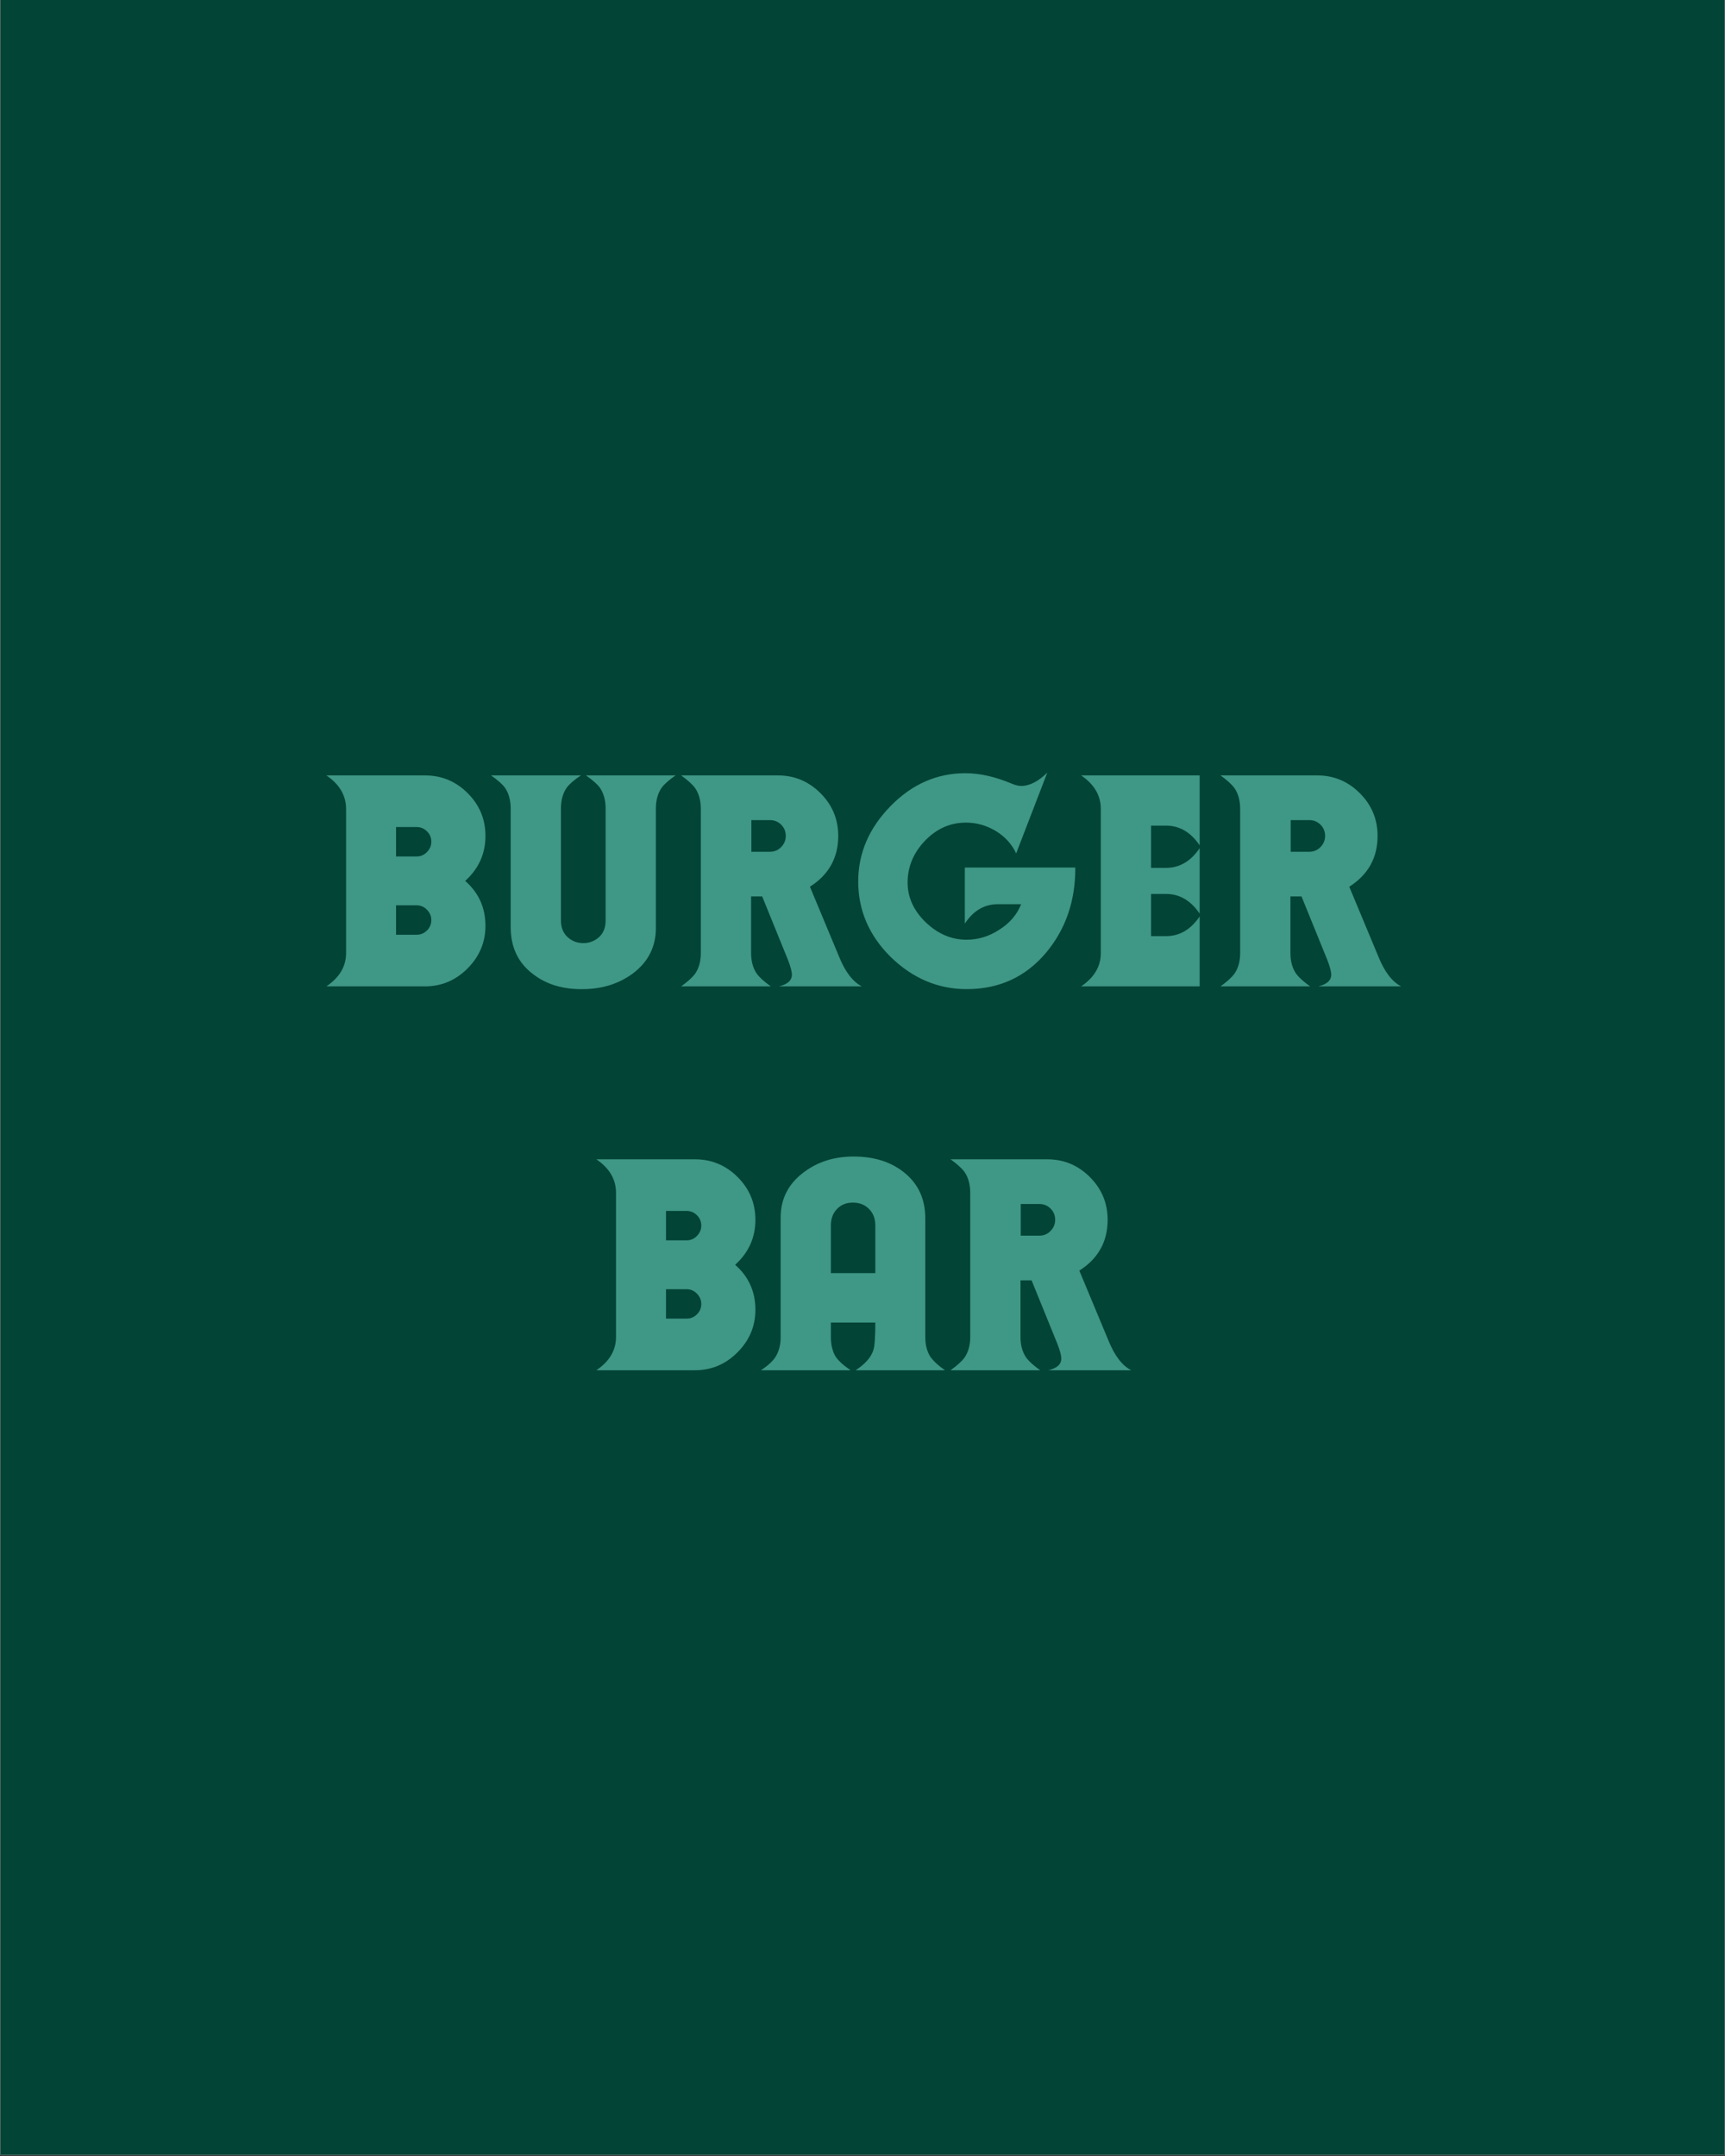
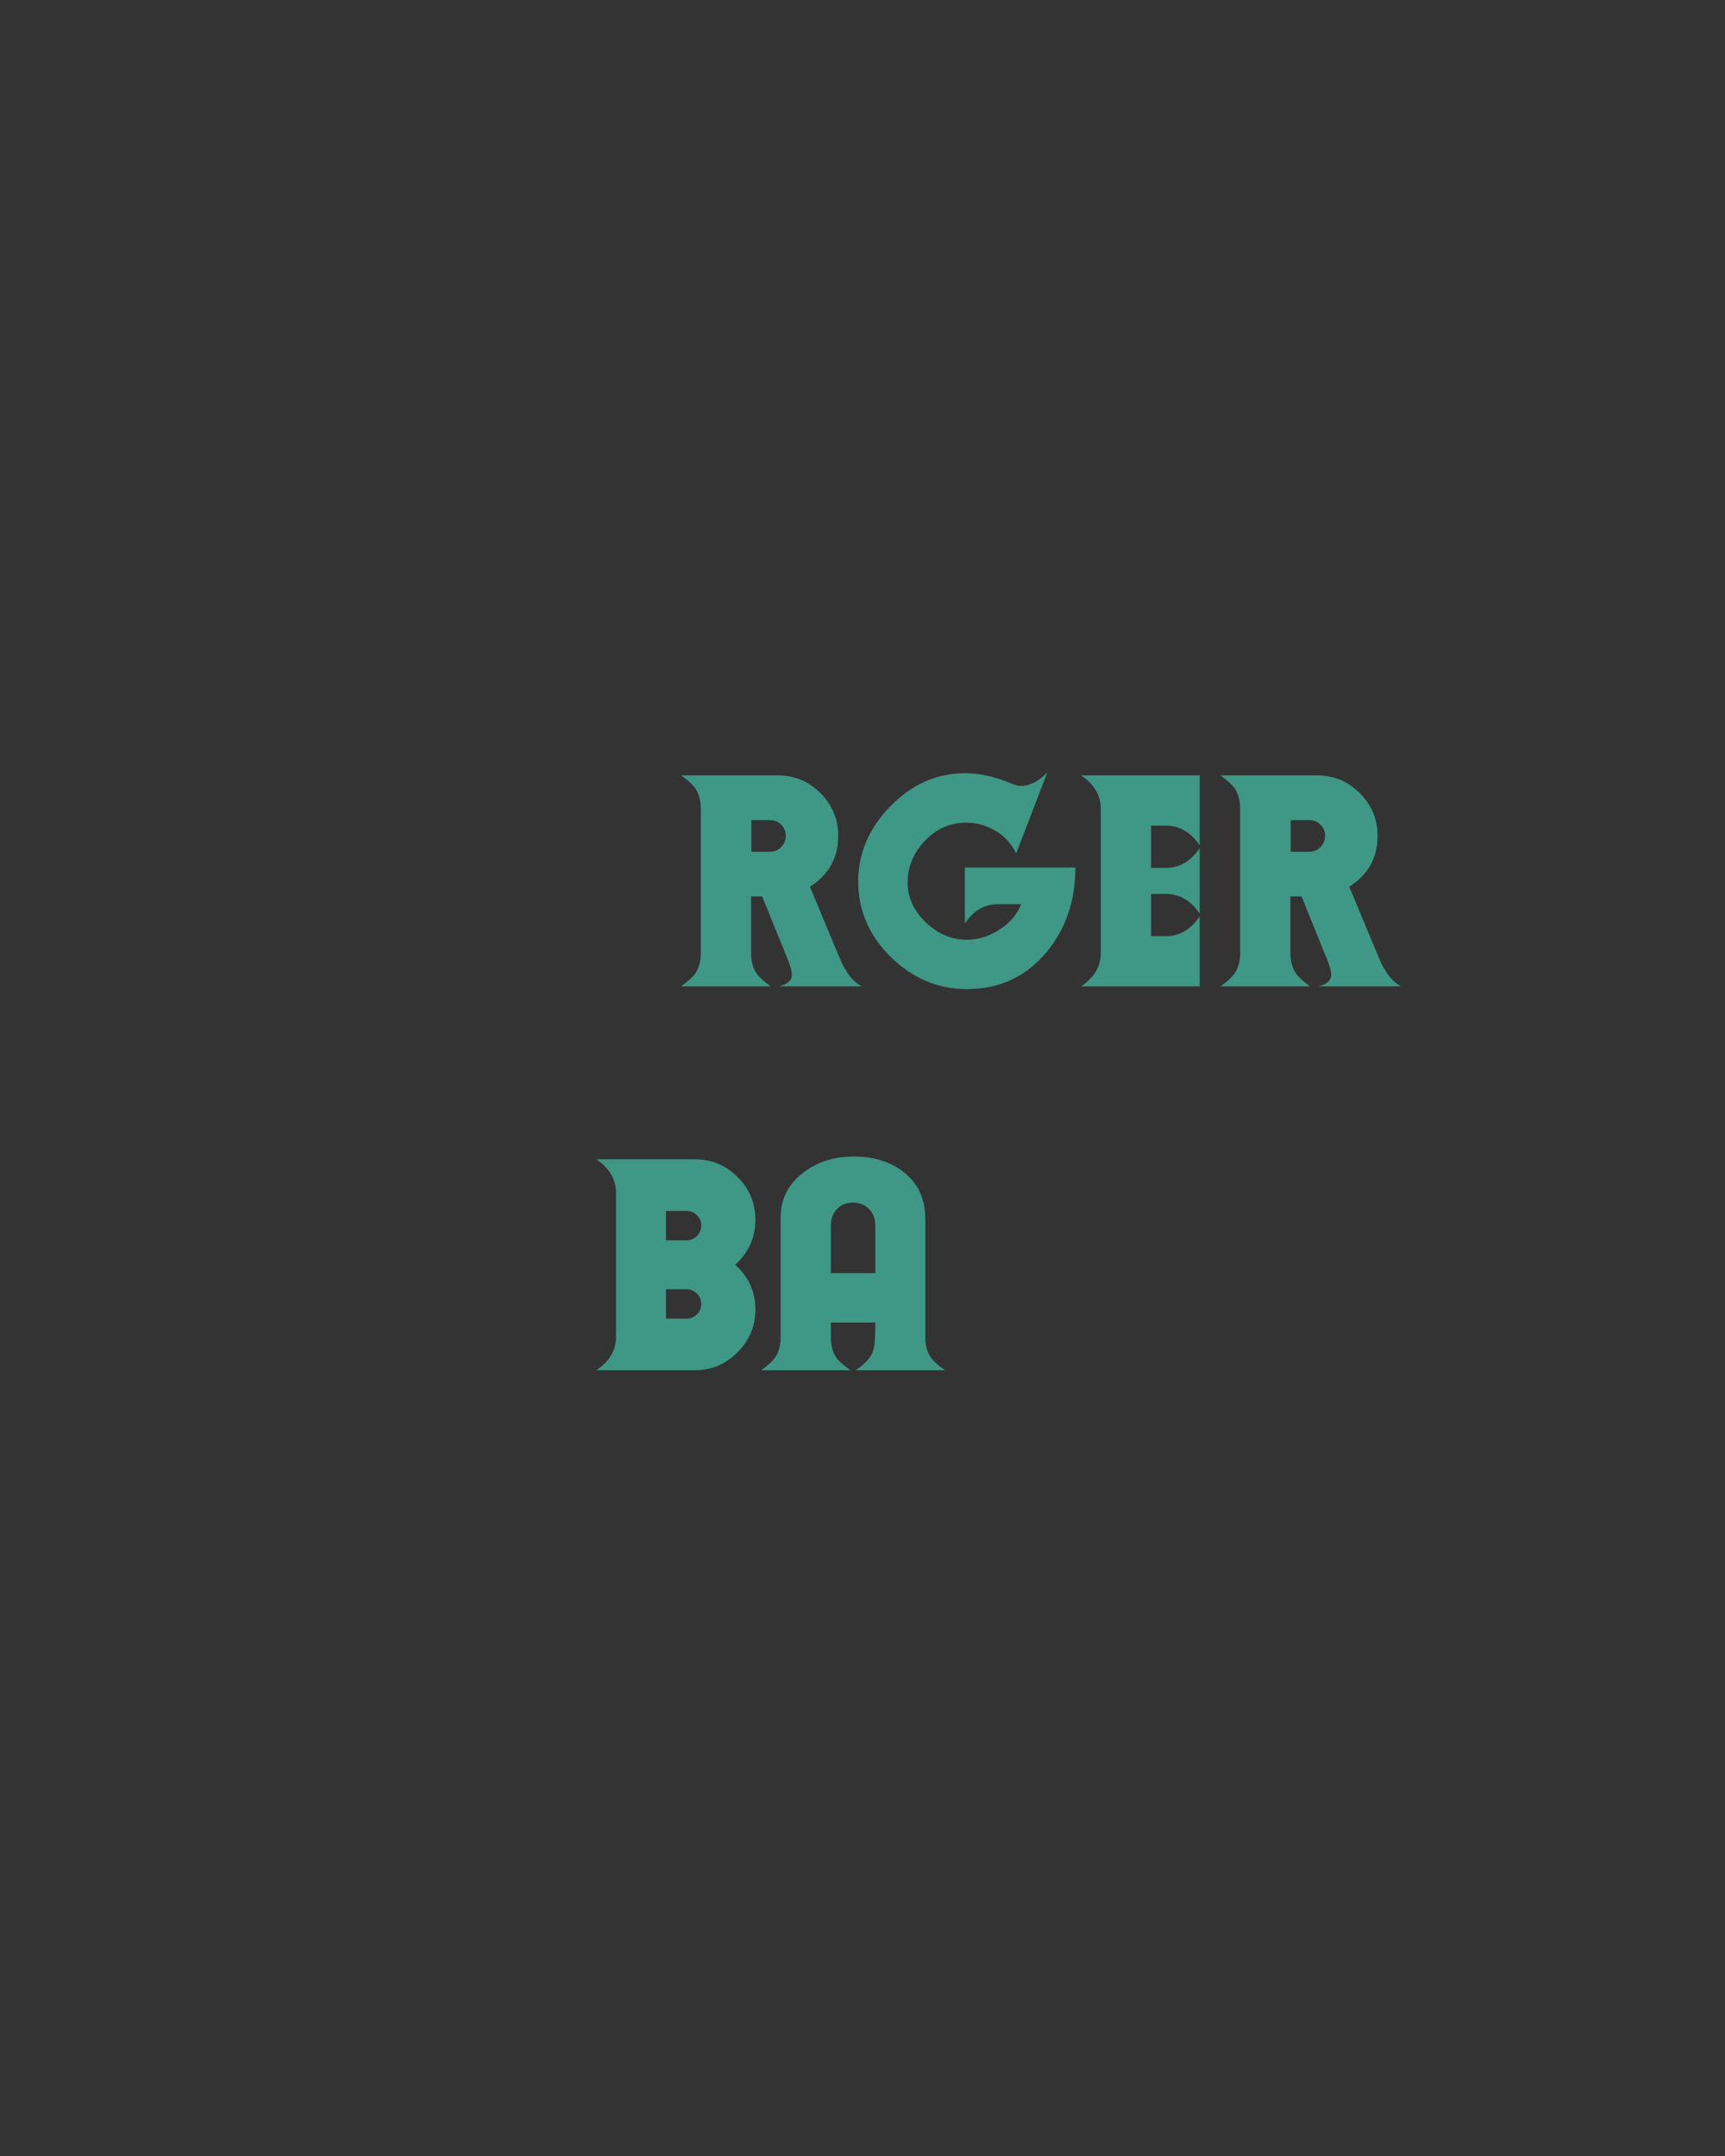
<svg xmlns="http://www.w3.org/2000/svg" width="1080" zoomAndPan="magnify" viewBox="0 0 810 1012.5" height="1350" preserveAspectRatio="xMidYMid meet" version="1.0">
  <rect x="0" y="0" width="810" height="1012.5" fill="#333333" stroke="none" />
  <defs>
    <g />
    <clipPath id="dc377a8b8c">
-       <path d="M 0.199 0 L 809.801 0 L 809.801 1012 L 0.199 1012 Z M 0.199 0 " clip-rule="nonzero" />
-     </clipPath>
+       </clipPath>
  </defs>
  <g clip-path="url(#dc377a8b8c)">
    <path fill="#ffffff" d="M 0.199 0 L 809.801 0 L 809.801 1012 L 0.199 1012 Z M 0.199 0 " fill-opacity="1" fill-rule="nonzero" />
    <path fill="#024436" d="M 0.199 0 L 809.801 0 L 809.801 1012 L 0.199 1012 Z M 0.199 0 " fill-opacity="1" fill-rule="nonzero" />
  </g>
  <g fill="#3f9785" fill-opacity="1">
    <g transform="translate(151.299, 463.221)">
      <g>
-         <path d="M 76.656 -28.422 C 76.656 -20.68 73.828 -13.988 68.172 -8.344 C 62.609 -2.781 55.961 0 48.234 0 L 1.953 0 C 8.117 -4.164 11.203 -9.379 11.203 -15.641 L 11.203 -83.297 C 11.203 -89.641 8.117 -94.898 1.953 -99.078 L 48.234 -99.078 C 56.055 -99.078 62.75 -96.297 68.312 -90.734 C 73.875 -85.172 76.656 -78.477 76.656 -70.656 C 76.656 -62.312 73.484 -55.27 67.141 -49.531 C 73.484 -43.969 76.656 -36.93 76.656 -28.422 Z M 51.234 -67.922 C 51.234 -69.828 50.555 -71.453 49.203 -72.797 C 47.859 -74.148 46.234 -74.828 44.328 -74.828 L 34.672 -74.828 L 34.672 -61.016 L 44.328 -61.016 C 46.234 -61.016 47.859 -61.707 49.203 -63.094 C 50.555 -64.488 51.234 -66.098 51.234 -67.922 Z M 51.234 -31.156 C 51.234 -32.977 50.555 -34.582 49.203 -35.969 C 47.859 -37.363 46.234 -38.062 44.328 -38.062 L 34.672 -38.062 L 34.672 -24.25 L 44.328 -24.25 C 46.234 -24.25 47.859 -24.922 49.203 -26.266 C 50.555 -27.609 51.234 -29.238 51.234 -31.156 Z M 51.234 -31.156 " />
-       </g>
+         </g>
    </g>
  </g>
  <g fill="#3f9785" fill-opacity="1">
    <g transform="translate(229.895, 463.221)">
      <g>
-         <path d="M 45.234 -99.078 L 87.344 -99.078 C 84.301 -96.984 82.129 -95.07 80.828 -93.344 C 78.992 -90.727 78.078 -87.426 78.078 -83.438 L 78.078 -27.375 C 78.078 -18.688 74.562 -11.645 67.531 -6.25 C 60.926 -1.301 53.102 1.211 44.062 1.297 C 34.676 1.473 26.852 -0.828 20.594 -5.609 C 13.469 -10.91 9.906 -18.297 9.906 -27.766 L 9.906 -83.438 C 9.906 -87.426 8.992 -90.727 7.172 -93.344 C 5.867 -95.07 3.695 -96.984 0.656 -99.078 L 42.891 -99.078 C 39.848 -97.078 37.629 -95.164 36.234 -93.344 C 34.41 -90.727 33.5 -87.426 33.5 -83.438 L 33.5 -31.031 C 33.5 -27.812 34.453 -25.266 36.359 -23.391 C 38.273 -21.523 40.582 -20.508 43.281 -20.344 C 46.238 -20.164 48.844 -21.008 51.094 -22.875 C 53.352 -24.75 54.484 -27.469 54.484 -31.031 L 54.484 -83.438 C 54.484 -87.426 53.57 -90.727 51.75 -93.344 C 50.445 -95.07 48.273 -96.984 45.234 -99.078 Z M 45.234 -99.078 " />
-       </g>
+         </g>
    </g>
  </g>
  <g fill="#3f9785" fill-opacity="1">
    <g transform="translate(317.876, 463.221)">
      <g>
        <path d="M 86.812 0 L 47.844 0 C 51.926 -0.957 53.969 -2.781 53.969 -5.469 C 53.969 -6.945 53.359 -9.254 52.141 -12.391 L 40.016 -42.234 L 34.812 -42.234 L 34.812 -15.641 C 34.812 -11.734 35.723 -8.473 37.547 -5.859 C 38.848 -4.129 41.02 -2.176 44.062 0 L 1.953 0 C 4.992 -2.176 7.164 -4.129 8.469 -5.859 C 10.289 -8.473 11.203 -11.734 11.203 -15.641 L 11.203 -83.297 C 11.203 -87.297 10.289 -90.598 8.469 -93.203 C 7.164 -94.941 4.992 -96.898 1.953 -99.078 L 47.328 -99.078 C 55.141 -99.078 61.828 -96.297 67.391 -90.734 C 72.953 -85.172 75.734 -78.477 75.734 -70.656 C 75.734 -60.395 71.301 -52.441 62.438 -46.797 L 76.125 -13.953 C 79 -6.828 82.562 -2.176 86.812 0 Z M 51.094 -70.656 C 51.094 -72.738 50.375 -74.492 48.938 -75.922 C 47.508 -77.359 45.754 -78.078 43.672 -78.078 L 34.938 -78.078 L 34.938 -63.219 L 43.672 -63.219 C 45.754 -63.219 47.508 -63.957 48.938 -65.438 C 50.375 -66.914 51.094 -68.656 51.094 -70.656 Z M 51.094 -70.656 " />
      </g>
    </g>
  </g>
  <g fill="#3f9785" fill-opacity="1">
    <g transform="translate(401.033, 463.221)">
      <g>
        <path d="M 52.016 -55.797 L 103.891 -55.797 C 103.984 -40.328 99.469 -27.07 90.344 -16.031 C 80.695 -4.477 68.223 1.297 52.922 1.297 C 39.453 1.297 27.547 -3.738 17.203 -13.812 C 7.035 -23.895 1.953 -35.719 1.953 -49.281 C 1.953 -62.488 6.992 -74.266 17.078 -84.609 C 27.16 -94.941 38.895 -100.109 52.281 -100.109 C 59.051 -100.109 66.348 -98.457 74.172 -95.156 C 75.828 -94.469 77.258 -94.125 78.469 -94.125 C 82.383 -94.125 86.473 -96.207 90.734 -100.375 L 76.125 -62.438 C 74.039 -66.875 70.828 -70.395 66.484 -73 C 62.141 -75.602 57.488 -76.906 52.531 -76.906 C 45.145 -76.906 38.711 -74.039 33.234 -68.312 C 27.848 -62.656 25.156 -56.133 25.156 -48.75 C 25.156 -41.801 27.977 -35.586 33.625 -30.109 C 39.363 -24.641 45.754 -21.906 52.797 -21.906 C 58.273 -21.906 63.398 -23.469 68.172 -26.594 C 73.047 -29.633 76.477 -33.633 78.469 -38.594 L 67.531 -38.594 C 61.188 -38.594 56.016 -35.551 52.016 -29.469 Z M 52.016 -55.797 " />
      </g>
    </g>
  </g>
  <g fill="#3f9785" fill-opacity="1">
    <g transform="translate(505.697, 463.221)">
      <g>
        <path d="M 57.625 -32.844 L 57.625 0 L 1.953 0 C 8.117 -4.164 11.203 -9.379 11.203 -15.641 L 11.203 -83.297 C 11.203 -89.641 8.117 -94.898 1.953 -99.078 L 57.625 -99.078 L 57.625 -66.219 C 53.445 -72.395 48.188 -75.484 41.844 -75.484 L 34.812 -75.484 L 34.812 -55.656 L 41.844 -55.656 C 48.188 -55.656 53.445 -58.742 57.625 -64.922 L 57.625 -34.156 C 53.445 -40.32 48.188 -43.406 41.844 -43.406 L 34.812 -43.406 L 34.812 -23.594 L 41.844 -23.594 C 48.188 -23.594 53.445 -26.676 57.625 -32.844 Z M 57.625 -32.844 " />
      </g>
    </g>
  </g>
  <g fill="#3f9785" fill-opacity="1">
    <g transform="translate(571.129, 463.221)">
      <g>
        <path d="M 86.812 0 L 47.844 0 C 51.926 -0.957 53.969 -2.781 53.969 -5.469 C 53.969 -6.945 53.359 -9.254 52.141 -12.391 L 40.016 -42.234 L 34.812 -42.234 L 34.812 -15.641 C 34.812 -11.734 35.723 -8.473 37.547 -5.859 C 38.848 -4.129 41.02 -2.176 44.062 0 L 1.953 0 C 4.992 -2.176 7.164 -4.129 8.469 -5.859 C 10.289 -8.473 11.203 -11.734 11.203 -15.641 L 11.203 -83.297 C 11.203 -87.297 10.289 -90.598 8.469 -93.203 C 7.164 -94.941 4.992 -96.898 1.953 -99.078 L 47.328 -99.078 C 55.141 -99.078 61.828 -96.297 67.391 -90.734 C 72.953 -85.172 75.734 -78.477 75.734 -70.656 C 75.734 -60.395 71.301 -52.441 62.438 -46.797 L 76.125 -13.953 C 79 -6.828 82.562 -2.176 86.812 0 Z M 51.094 -70.656 C 51.094 -72.738 50.375 -74.492 48.938 -75.922 C 47.508 -77.359 45.754 -78.078 43.672 -78.078 L 34.938 -78.078 L 34.938 -63.219 L 43.672 -63.219 C 45.754 -63.219 47.508 -63.957 48.938 -65.438 C 50.375 -66.914 51.094 -68.656 51.094 -70.656 Z M 51.094 -70.656 " />
      </g>
    </g>
  </g>
  <g fill="#3f9785" fill-opacity="1">
    <g transform="translate(278.06, 643.503)">
      <g>
        <path d="M 76.656 -28.422 C 76.656 -20.68 73.828 -13.988 68.172 -8.344 C 62.609 -2.781 55.961 0 48.234 0 L 1.953 0 C 8.117 -4.164 11.203 -9.379 11.203 -15.641 L 11.203 -83.297 C 11.203 -89.641 8.117 -94.898 1.953 -99.078 L 48.234 -99.078 C 56.055 -99.078 62.75 -96.297 68.312 -90.734 C 73.875 -85.172 76.656 -78.477 76.656 -70.656 C 76.656 -62.312 73.484 -55.27 67.141 -49.531 C 73.484 -43.969 76.656 -36.93 76.656 -28.422 Z M 51.234 -67.922 C 51.234 -69.828 50.555 -71.453 49.203 -72.797 C 47.859 -74.148 46.234 -74.828 44.328 -74.828 L 34.672 -74.828 L 34.672 -61.016 L 44.328 -61.016 C 46.234 -61.016 47.859 -61.707 49.203 -63.094 C 50.555 -64.488 51.234 -66.098 51.234 -67.922 Z M 51.234 -31.156 C 51.234 -32.977 50.555 -34.582 49.203 -35.969 C 47.859 -37.363 46.234 -38.062 44.328 -38.062 L 34.672 -38.062 L 34.672 -24.25 L 44.328 -24.25 C 46.234 -24.25 47.859 -24.922 49.203 -26.266 C 50.555 -27.609 51.234 -29.238 51.234 -31.156 Z M 51.234 -31.156 " />
      </g>
    </g>
  </g>
  <g fill="#3f9785" fill-opacity="1">
    <g transform="translate(356.656, 643.503)">
      <g>
        <path d="M 87.078 0 L 45.109 0 C 49.629 -2.957 52.41 -6.129 53.453 -9.516 C 54.055 -11.254 54.359 -15.555 54.359 -22.422 L 33.5 -22.422 L 33.5 -15.516 C 33.5 -11.953 34.238 -8.91 35.719 -6.391 C 37.102 -4.391 39.453 -2.258 42.766 0 L 0.656 0 C 4.039 -2.258 6.344 -4.391 7.562 -6.391 C 9.125 -8.91 9.906 -11.953 9.906 -15.516 L 9.906 -71.703 C 9.906 -80.473 13.516 -87.555 20.734 -92.953 C 27.242 -97.898 35.062 -100.375 44.188 -100.375 C 53.664 -100.375 61.488 -97.941 67.656 -93.078 C 74.438 -87.773 77.828 -80.52 77.828 -71.312 L 77.828 -15.516 C 77.828 -11.953 78.609 -8.91 80.172 -6.391 C 81.648 -4.305 83.953 -2.176 87.078 0 Z M 33.5 -45.625 L 54.359 -45.625 L 54.359 -68.047 C 54.359 -71.172 53.379 -73.734 51.422 -75.734 C 49.473 -77.734 46.93 -78.734 43.797 -78.734 C 40.754 -78.734 38.273 -77.734 36.359 -75.734 C 34.453 -73.734 33.5 -71.172 33.5 -68.047 Z M 33.5 -45.625 " />
      </g>
    </g>
  </g>
  <g fill="#3f9785" fill-opacity="1">
    <g transform="translate(444.376, 643.503)">
      <g>
-         <path d="M 86.812 0 L 47.844 0 C 51.926 -0.957 53.969 -2.781 53.969 -5.469 C 53.969 -6.945 53.359 -9.254 52.141 -12.391 L 40.016 -42.234 L 34.812 -42.234 L 34.812 -15.641 C 34.812 -11.734 35.723 -8.473 37.547 -5.859 C 38.848 -4.129 41.02 -2.176 44.062 0 L 1.953 0 C 4.992 -2.176 7.164 -4.129 8.469 -5.859 C 10.289 -8.473 11.203 -11.734 11.203 -15.641 L 11.203 -83.297 C 11.203 -87.297 10.289 -90.598 8.469 -93.203 C 7.164 -94.941 4.992 -96.898 1.953 -99.078 L 47.328 -99.078 C 55.141 -99.078 61.828 -96.297 67.391 -90.734 C 72.953 -85.172 75.734 -78.477 75.734 -70.656 C 75.734 -60.395 71.301 -52.441 62.438 -46.797 L 76.125 -13.953 C 79 -6.828 82.562 -2.176 86.812 0 Z M 51.094 -70.656 C 51.094 -72.738 50.375 -74.492 48.938 -75.922 C 47.508 -77.359 45.754 -78.078 43.672 -78.078 L 34.938 -78.078 L 34.938 -63.219 L 43.672 -63.219 C 45.754 -63.219 47.508 -63.957 48.938 -65.438 C 50.375 -66.914 51.094 -68.656 51.094 -70.656 Z M 51.094 -70.656 " />
-       </g>
+         </g>
    </g>
  </g>
</svg>